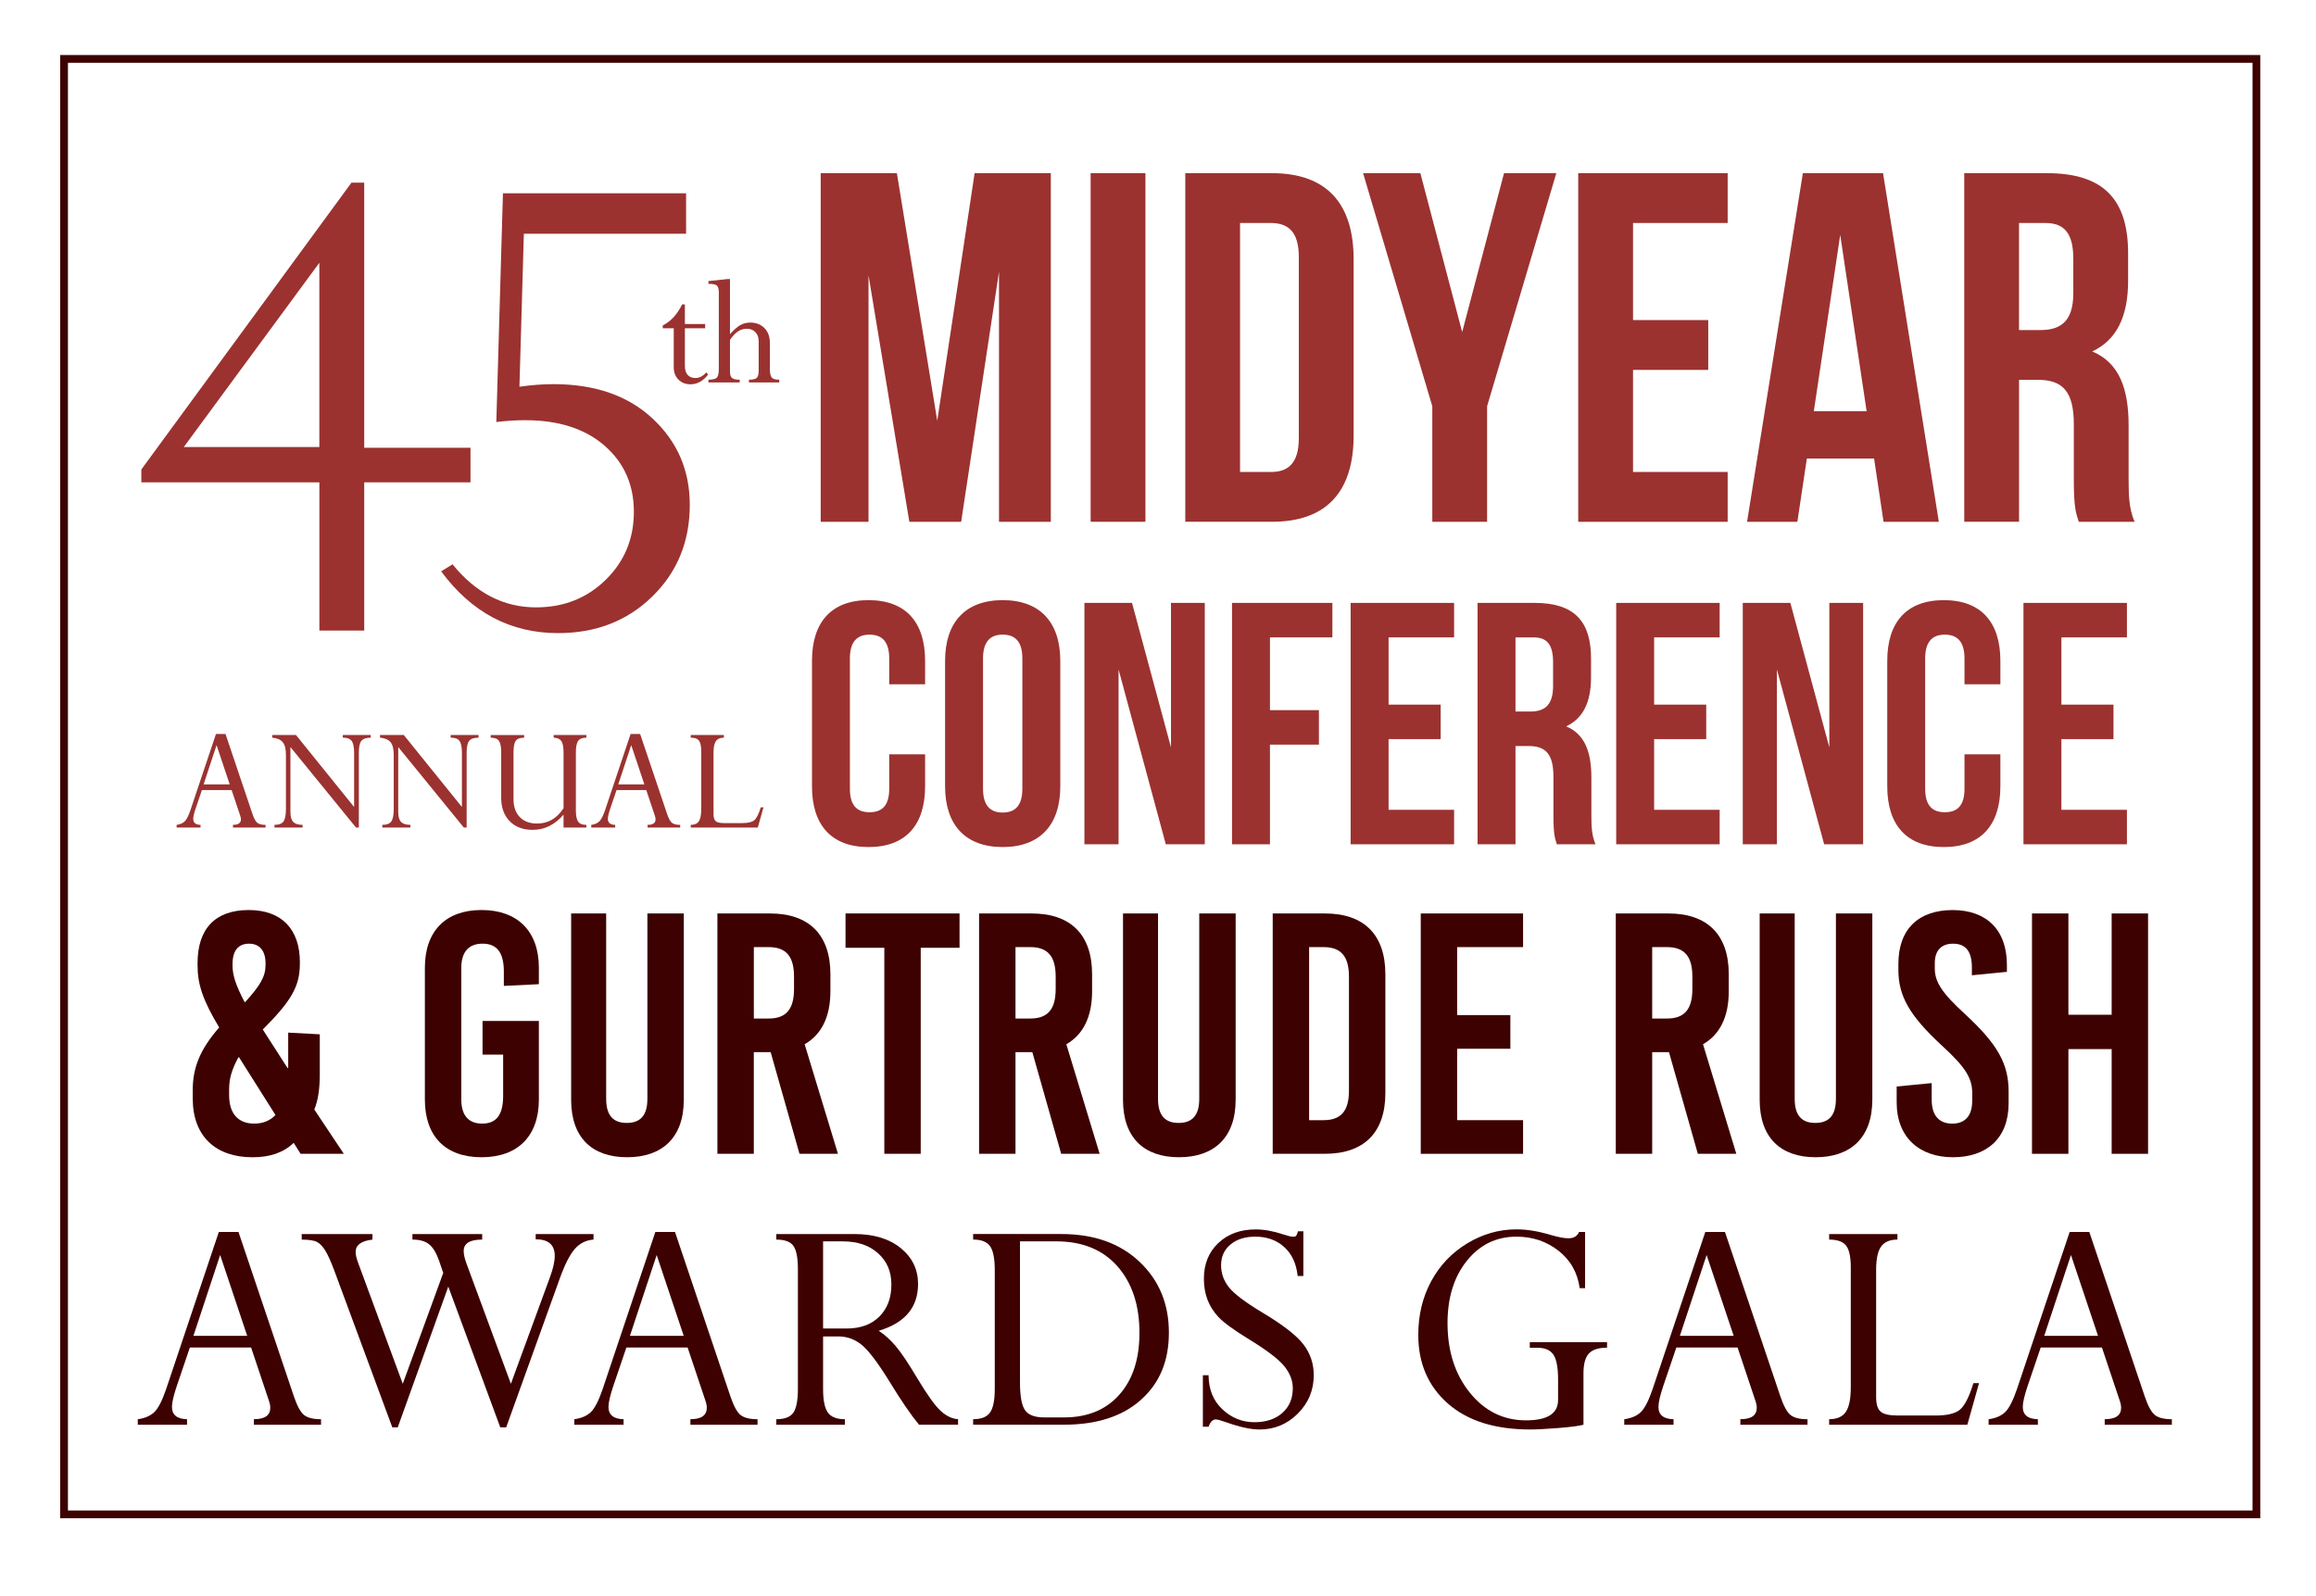
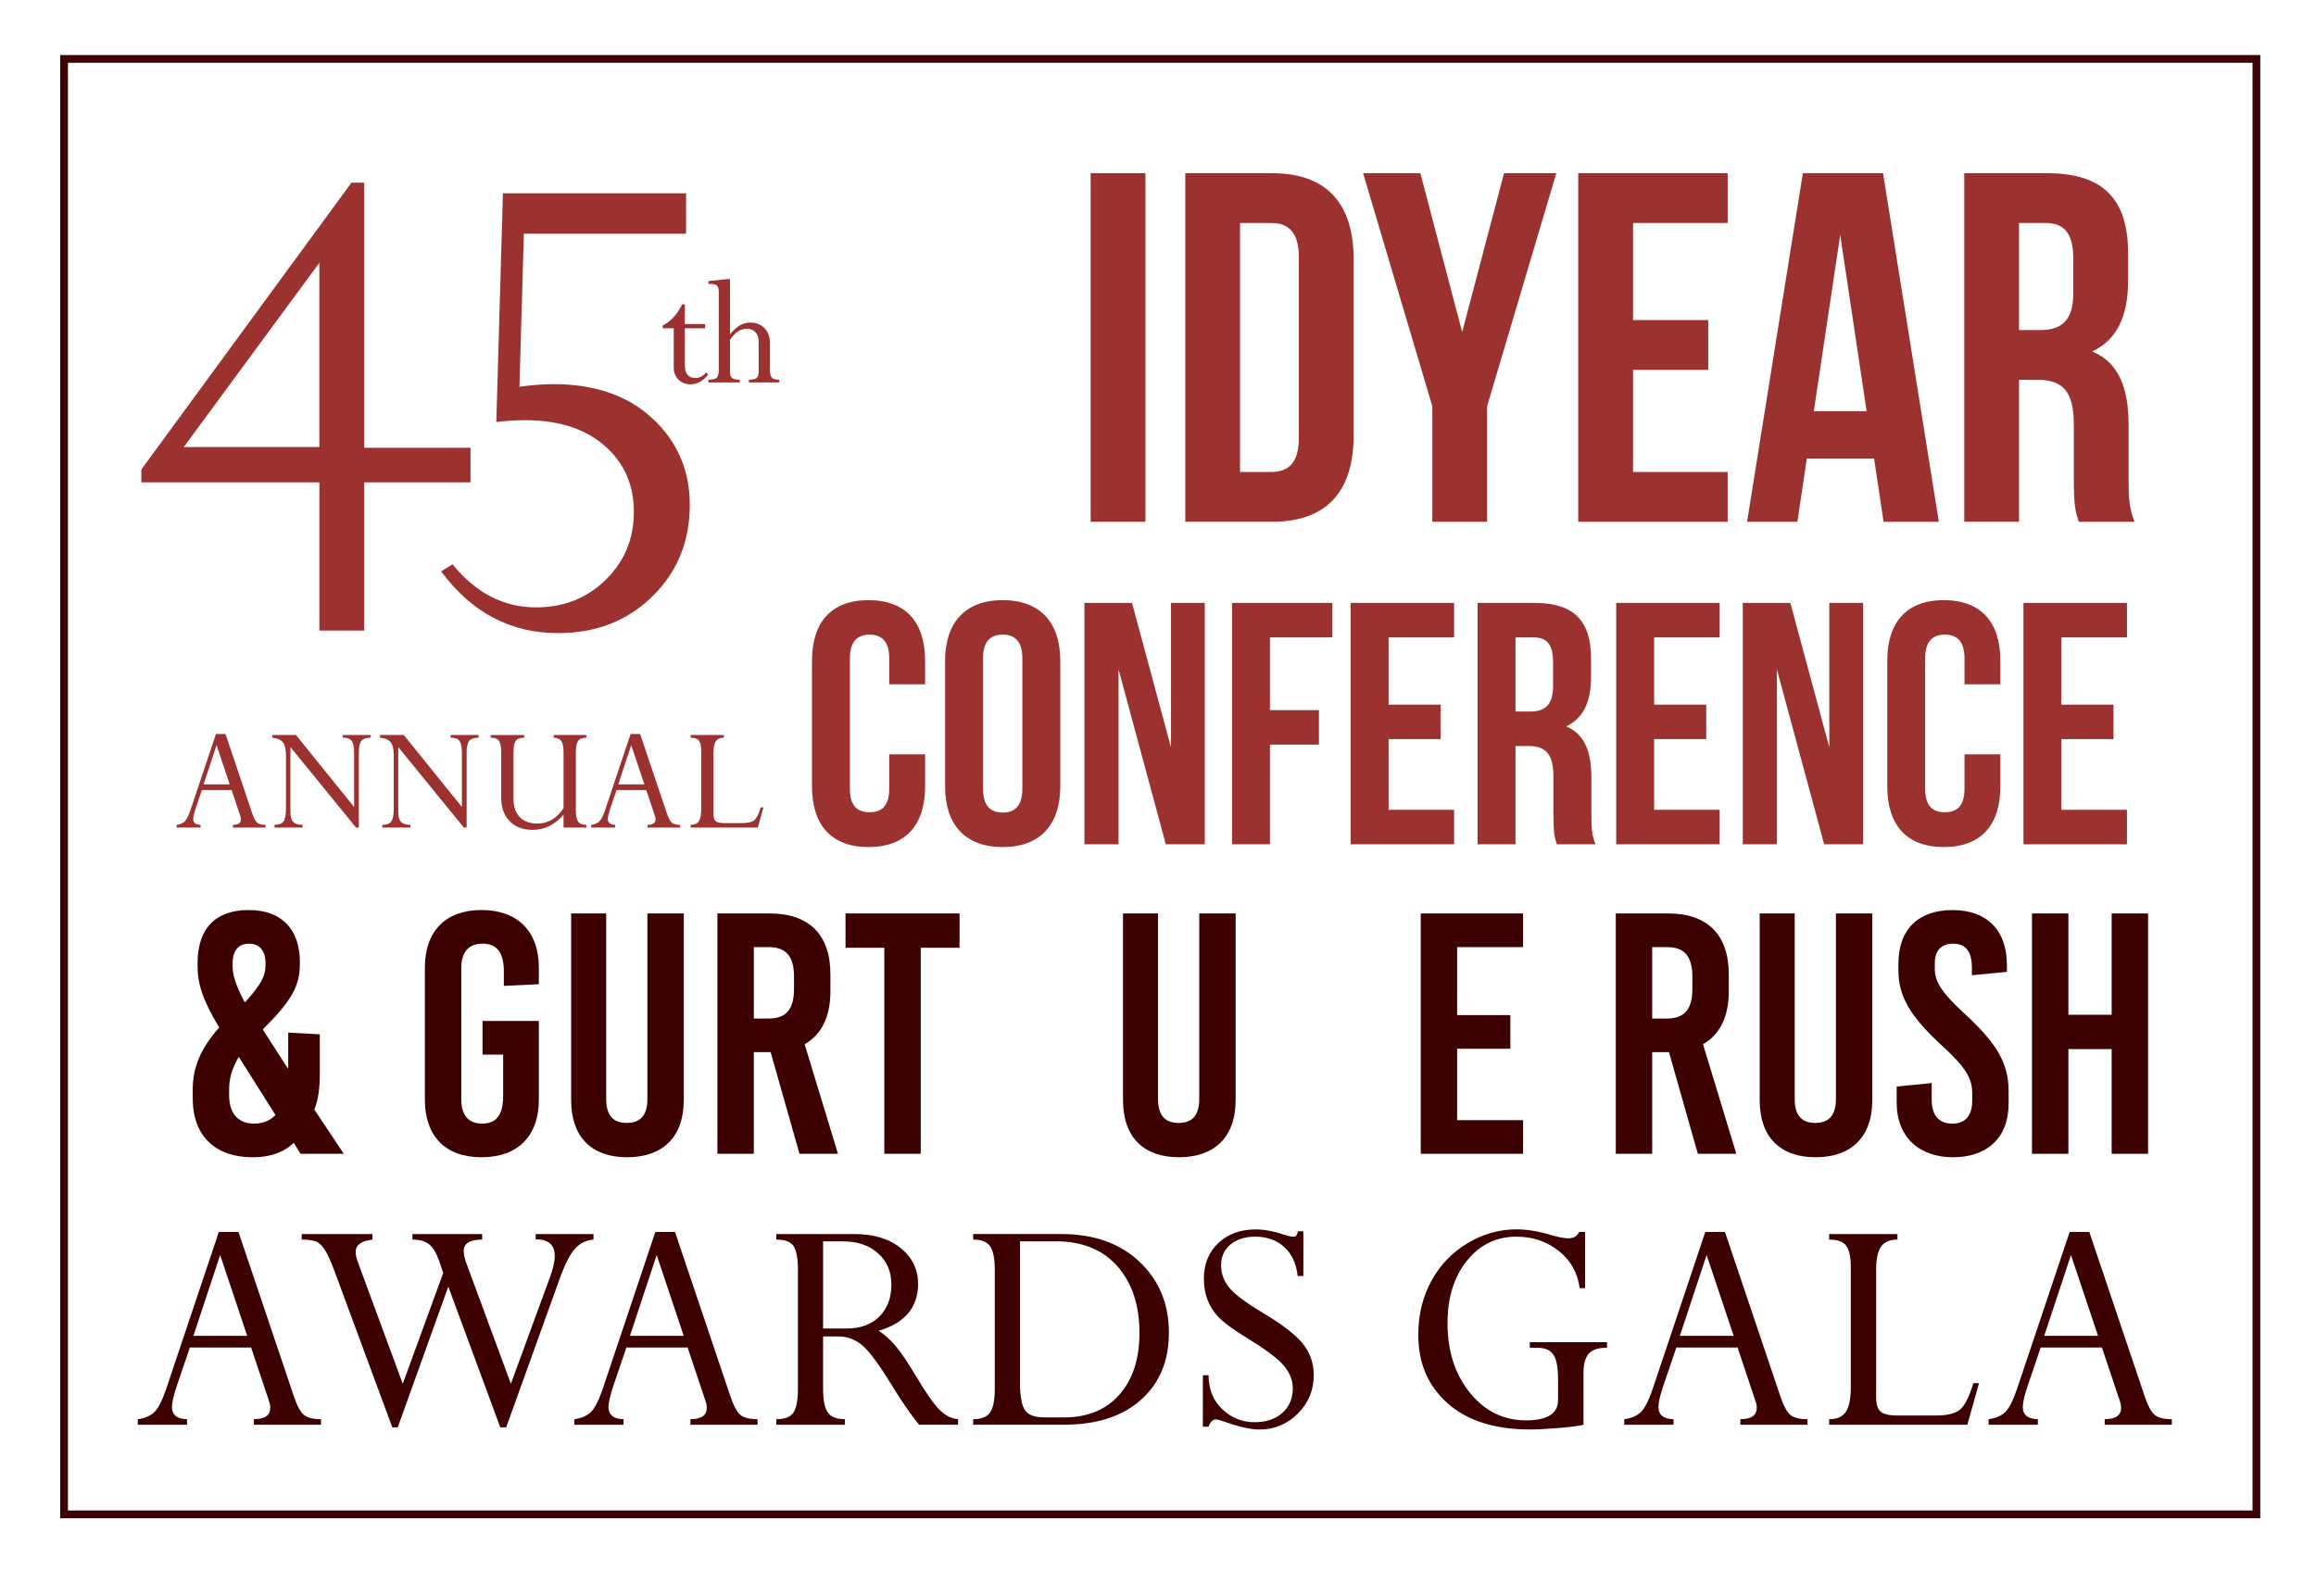
<svg xmlns="http://www.w3.org/2000/svg" id="Layer_3" viewBox="0 0 1000 689.34">
  <defs>
    <style>.cls-1{fill:#3d0101;}.cls-2{fill:#9b3230;}.cls-3{fill:none;stroke:#3d0101;stroke-miterlimit:10;stroke-width:3.35px;}</style>
  </defs>
  <path class="cls-1" d="M109.62,615.24v-2.39c4.72,0,7.08-1.64,7.08-4.93,0-.94-.21-1.99-.63-3.17l-7.65-22.86h-26.44l-5.62,16.54c-1.4,4.17-2.11,7.2-2.11,9.08,0,3.47,2.17,5.25,6.51,5.35v2.39h-21.27v-2.39c3.04-.42,5.41-1.43,7.1-3.03s3.4-4.9,5.13-9.92l22.77-67.92h8.48l23.91,70.95c1.41,4.17,2.87,6.87,4.39,8.09s3.97,1.83,7.34,1.83v2.39h-28.99ZM83.51,576.84h23.22l-11.67-34.89-11.54,34.89Z" />
  <path class="cls-1" d="M256.27,532.9v2.39c-3.23.24-5.93,1.58-8.08,4.04-2.16,2.46-4.31,6.68-6.46,12.67l-23.17,64.37h-2.55l-22.45-60.78-21.82,60.78h-2.35l-25.14-67.95c-1.41-3.74-2.66-6.52-3.76-8.32-1.1-1.8-2.28-3.05-3.55-3.75-1.26-.7-3.49-1.05-6.67-1.05v-2.39h30.54v2.39c-4.84.56-7.25,2.34-7.25,5.33,0,1.22.35,2.76,1.05,4.63l19.29,52.31,17.48-47.88-1.82-5.34c-1.17-3.32-2.59-5.66-4.27-7.02-1.68-1.36-4.08-2.04-7.21-2.04v-2.39h30.12v2.39c-5.33,0-7.99,1.64-7.99,4.92,0,1.36.37,3.09,1.12,5.2l19.26,52.15,16.9-46.11c1.36-3.7,2.04-6.74,2.04-9.13,0-4.78-2.74-7.16-8.23-7.16v-2.25h24.99Z" />
  <path class="cls-1" d="M298.1,615.24v-2.39c4.72,0,7.08-1.64,7.08-4.93,0-.94-.21-1.99-.63-3.17l-7.65-22.86h-26.44l-5.62,16.54c-1.4,4.17-2.11,7.2-2.11,9.08,0,3.47,2.17,5.25,6.51,5.35v2.39h-21.27v-2.39c3.04-.42,5.41-1.43,7.1-3.03s3.4-4.9,5.13-9.92l22.77-67.92h8.48l23.91,70.95c1.41,4.17,2.87,6.87,4.39,8.09s3.97,1.83,7.34,1.83v2.39h-28.99ZM271.99,576.84h23.22l-11.67-34.89-11.54,34.89Z" />
  <path class="cls-1" d="M362.06,577.13h-6.67v22.65c0,4.88.69,8.28,2.07,10.2,1.38,1.92,3.83,2.88,7.34,2.88v2.39h-29.62v-2.39c3.65,0,6.12-.96,7.41-2.88,1.29-1.92,1.93-5.32,1.93-10.19v-51.64c0-4.87-.63-8.23-1.9-10.08-1.26-1.85-3.74-2.78-7.44-2.78v-2.39h33.77c8.33,0,14.99,2.03,19.97,6.07,4.98,4.05,7.48,9.21,7.48,15.48,0,10.11-5.66,16.85-16.99,20.22,2.49,1.59,4.92,3.78,7.29,6.56,2.37,2.78,5.48,7.41,9.32,13.88,4.31,7.17,7.68,11.88,10.1,14.11,2.42,2.24,4.94,3.45,7.55,3.63v2.39h-16.85c-3.46-4.17-7.65-10.29-12.57-18.35-5.24-8.49-9.35-13.9-12.32-16.25-2.97-2.35-6.26-3.52-9.86-3.52ZM364.02,536.06h-8.63v37.63h10.11c6.04,0,10.78-1.73,14.22-5.19,3.44-3.46,5.16-8.05,5.16-13.76s-1.91-10.07-5.72-13.51c-3.81-3.44-8.86-5.16-15.13-5.16Z" />
  <path class="cls-1" d="M420.18,615.24v-2.39c3.53,0,5.97-.97,7.32-2.92,1.35-1.94,2.02-5.33,2.02-10.15v-51.36c0-4.92-.67-8.34-2.02-10.26-1.35-1.92-3.79-2.88-7.32-2.88v-2.39h38.09c14.08,0,25.33,4,33.77,12,8.44,8,12.66,18.18,12.66,30.54s-4,21.79-12,28.99-19.13,10.81-33.39,10.81h-39.14ZM456.05,536.06h-15.65v60.79c0,5.85.7,9.85,2.11,12,1.4,2.15,4.21,3.23,8.42,3.23h8.49c10.11,0,18.06-3.26,23.87-9.79,5.8-6.53,8.7-15.43,8.7-26.71,0-11.98-3.17-21.56-9.51-28.75-6.34-7.18-15.15-10.78-26.43-10.78Z" />
  <path class="cls-1" d="M560.44,531.71h2.32v19.31h-2.46c-.56-5.34-2.49-9.5-5.79-12.5-3.3-2.99-7.45-4.49-12.46-4.49-4.45,0-8.03,1.12-10.74,3.37-2.71,2.25-4.07,5.24-4.07,8.99,0,3.46,1.12,6.62,3.37,9.48,2.25,2.85,7.11,6.53,14.6,11.02,8.7,5.2,14.55,9.74,17.55,13.62,2.99,3.88,4.49,8.33,4.49,13.34,0,6.46-2.29,11.98-6.87,16.57-4.58,4.59-10.09,6.88-16.54,6.88-3.74,0-8.5-1.03-14.3-3.09-2.38-.84-3.9-1.26-4.56-1.26-1.36,0-2.41,1.05-3.15,3.16h-2.46v-22.25h2.46c.05,6.13,2.04,11.05,5.99,14.74,3.95,3.7,8.56,5.55,13.84,5.55,5,0,9-1.33,12.02-4,3.01-2.67,4.52-6.23,4.52-10.68,0-3.33-1.24-6.51-3.71-9.55-2.48-3.04-7.65-6.97-15.52-11.77-6.42-3.96-10.7-7.09-12.85-9.39-2.15-2.29-3.74-4.81-4.77-7.55-1.03-2.74-1.54-5.75-1.54-9.03,0-6.32,2.07-11.45,6.21-15.38,4.14-3.93,9.54-5.9,16.18-5.9,3.65,0,7.63.73,11.93,2.18,2.01.66,3.42.98,4.21.98.66,0,1.1-.14,1.33-.42.23-.28.49-.91.77-1.9Z" />
  <path class="cls-1" d="M693.89,579.58v2.39c-3.65,0-6.26.83-7.83,2.5-1.57,1.67-2.35,4.54-2.35,8.62v22.16c-1.92.51-5.51.98-10.78,1.41-5.27.42-9.35.63-12.25.63-15.21,0-27.06-3.74-35.56-11.23-8.49-7.49-12.74-17.36-12.74-29.62,0-8.56,1.86-16.29,5.58-23.17s8.92-12.33,15.58-16.36c6.67-4.02,13.75-6.04,21.24-6.04,4.49,0,9.38.8,14.67,2.39,3.37.98,5.94,1.47,7.72,1.47,2.34,0,3.88-.91,4.63-2.74h2.6v24.29h-2.32c-.94-6.74-3.99-12.13-9.16-16.18-5.17-4.05-11.22-6.07-18.15-6.07-8.7,0-15.84,3.48-21.41,10.42-5.57,6.95-8.35,15.92-8.35,26.92,0,12.07,3.22,22.09,9.65,30.05s14.52,11.93,24.25,11.93c9.22,0,13.83-2.93,13.83-8.79v-8.93c0-5.07-.67-8.61-2-10.62-1.33-2.02-3.69-3.02-7.05-3.02h-3.16v-2.39h33.34Z" />
  <path class="cls-1" d="M751.45,615.24v-2.39c4.72,0,7.08-1.64,7.08-4.93,0-.94-.21-1.99-.63-3.17l-7.65-22.86h-26.44l-5.62,16.54c-1.4,4.17-2.11,7.2-2.11,9.08,0,3.47,2.17,5.25,6.51,5.35v2.39h-21.27v-2.39c3.04-.42,5.41-1.43,7.1-3.03,1.69-1.59,3.4-4.9,5.13-9.92l22.77-67.92h8.48l23.91,70.95c1.41,4.17,2.87,6.87,4.39,8.09s3.97,1.83,7.34,1.83v2.39h-28.99ZM725.34,576.84h23.22l-11.68-34.89-11.54,34.89Z" />
  <path class="cls-1" d="M852.05,597.27h2.46l-5.05,17.97h-59.67v-2.39c3.37,0,5.77-1.05,7.2-3.16,1.43-2.11,2.14-5.64,2.14-10.61v-51.85c0-4.45-.67-7.55-2-9.31-1.33-1.76-3.78-2.63-7.34-2.63v-2.39h29.48v2.39c-3.28,0-5.63,1.01-7.05,3.02-1.43,2.01-2.14,5.34-2.14,9.97v55.04c0,3.04.64,5.12,1.93,6.25s3.76,1.69,7.41,1.69h16.36c5.05,0,8.59-.88,10.6-2.63,2.01-1.75,3.91-5.53,5.69-11.34Z" />
  <path class="cls-1" d="M908.77,615.24v-2.39c4.72,0,7.08-1.64,7.08-4.93,0-.94-.21-1.99-.63-3.17l-7.65-22.86h-26.44l-5.62,16.54c-1.4,4.17-2.11,7.2-2.11,9.08,0,3.47,2.17,5.25,6.51,5.35v2.39h-21.27v-2.39c3.04-.42,5.41-1.43,7.1-3.03,1.69-1.59,3.4-4.9,5.13-9.92l22.77-67.92h8.48l23.91,70.95c1.41,4.17,2.87,6.87,4.39,8.09s3.97,1.83,7.34,1.83v2.39h-28.99ZM882.66,576.84h23.22l-11.68-34.89-11.54,34.89Z" />
  <path class="cls-2" d="M203.16,208.29h-45.89v64h-19.37v-64H61.03v-5.56l90.73-123.86h5.5v114.5h45.89v14.93ZM79.36,193.04h58.53v-79.56l-58.53,79.56Z" />
  <path class="cls-2" d="M296.25,100.94h-70.06l-1.91,66.06c5.19-.74,10.11-1.11,14.77-1.11,17.9,0,32.17,4.98,42.81,14.93,10.64,9.95,15.97,22.34,15.97,37.16,0,15.88-5.4,29.09-16.2,39.62-10.8,10.54-24.35,15.8-40.65,15.8-20.54,0-37.37-8.89-50.5-26.68l4.92-3.02c10.06,12.39,22.07,18.58,36.05,18.58,11.96,0,21.99-3.97,30.09-11.91,8.1-7.94,12.15-17.73,12.15-29.38s-4.21-21.15-12.62-28.5c-8.42-7.36-19.88-11.04-34.38-11.04-3.92,0-8.05.27-12.39.79l2.86-98.77h79.08v17.47Z" />
  <path class="cls-2" d="M100.59,357.36v-1.16c2.29,0,3.44-.8,3.44-2.39,0-.46-.1-.97-.31-1.54l-3.71-11.1h-12.83l-2.73,8.03c-.68,2.03-1.02,3.5-1.02,4.41,0,1.69,1.05,2.55,3.16,2.6v1.16h-10.33v-1.16c1.48-.2,2.63-.69,3.45-1.47.82-.77,1.65-2.38,2.49-4.82l11.05-32.97h4.11l11.61,34.44c.68,2.03,1.39,3.34,2.13,3.93.74.59,1.93.89,3.56.89v1.16h-14.07ZM87.91,338.72h11.27l-5.67-16.94-5.6,16.94Z" />
  <path class="cls-2" d="M148.02,318.55v-1.16h12.06v1.16c-1.93,0-3.27.45-4.02,1.36-.75.91-1.12,2.56-1.12,4.94v32.51h-1.22l-28.32-34.76v28.07c0,1.98.4,3.39,1.21,4.25.81.85,2.15,1.28,4.04,1.28v1.16h-12.13v-1.16c1.93,0,3.24-.51,3.92-1.52.68-1.01,1.02-2.79,1.02-5.34v-23.4c0-2.52-.46-4.34-1.38-5.44-.92-1.1-2.44-1.76-4.55-1.96v-1.16h10.26l25.11,31.11v-23.38c0-2.45-.35-4.16-1.04-5.13-.69-.97-1.97-1.45-3.83-1.45Z" />
  <path class="cls-2" d="M194.57,318.55v-1.16h12.06v1.16c-1.93,0-3.27.45-4.02,1.36-.75.91-1.12,2.56-1.12,4.94v32.51h-1.22l-28.32-34.76v28.07c0,1.98.4,3.39,1.21,4.25.81.85,2.15,1.28,4.04,1.28v1.16h-12.13v-1.16c1.93,0,3.24-.51,3.92-1.52.68-1.01,1.02-2.79,1.02-5.34v-23.4c0-2.52-.46-4.34-1.38-5.44-.92-1.1-2.44-1.76-4.55-1.96v-1.16h10.26l25.11,31.11v-23.38c0-2.45-.35-4.16-1.04-5.13-.69-.97-1.97-1.45-3.83-1.45Z" />
  <path class="cls-2" d="M243.33,348.98v-24.06c0-2.34-.31-3.97-.94-4.89s-1.73-1.41-3.32-1.48v-1.16h14.11v1.16c-1.7,0-2.89.47-3.54,1.4-.66.93-.99,2.59-.99,4.98v24.93c0,2.34.32,3.99.97,4.93s1.83,1.42,3.56,1.42v1.16h-9.85v-5.59c-3.75,4.38-8.19,6.58-13.32,6.58-4.23,0-7.55-1.26-9.97-3.78-2.42-2.52-3.63-5.85-3.63-9.98v-19.66c0-2.39-.31-4.04-.94-4.98-.62-.93-1.82-1.4-3.59-1.4v-1.16h14.45v1.16c-1.79,0-3.01.45-3.65,1.36-.64.91-.95,2.56-.95,4.94v20.24c0,3.27.9,5.84,2.69,7.72,1.79,1.87,4.29,2.81,7.5,2.81,4.75,0,8.55-2.21,11.42-6.65Z" />
  <path class="cls-2" d="M279.62,357.36v-1.16c2.29,0,3.44-.8,3.44-2.39,0-.46-.1-.97-.31-1.54l-3.71-11.1h-12.83l-2.73,8.03c-.68,2.03-1.02,3.5-1.02,4.41,0,1.69,1.05,2.55,3.16,2.6v1.16h-10.33v-1.16c1.48-.2,2.63-.69,3.45-1.47.82-.77,1.65-2.38,2.49-4.82l11.05-32.97h4.11l11.61,34.44c.68,2.03,1.39,3.34,2.13,3.93.74.59,1.93.89,3.56.89v1.16h-14.07ZM266.95,338.72h11.27l-5.67-16.94-5.6,16.94Z" />
  <path class="cls-2" d="M328.46,348.64h1.19l-2.45,8.72h-28.96v-1.16c1.64,0,2.8-.51,3.49-1.53.69-1.02,1.04-2.74,1.04-5.15v-25.17c0-2.16-.32-3.67-.97-4.52-.65-.85-1.83-1.28-3.56-1.28v-1.16h14.31v1.16c-1.59,0-2.73.49-3.42,1.47-.69.98-1.04,2.59-1.04,4.84v26.72c0,1.48.31,2.49.94,3.03.62.55,1.82.82,3.6.82h7.94c2.45,0,4.17-.43,5.15-1.28.98-.85,1.9-2.69,2.76-5.5Z" />
-   <path class="cls-2" d="M404.69,181.66l16.13-106.88h32.9v150.54h-22.37v-107.96l-16.34,107.96h-22.37l-17.63-106.45v106.45h-20.65V74.78h32.9l17.42,106.88Z" />
  <path class="cls-2" d="M470.92,74.78h23.66v150.54h-23.66V74.78Z" />
  <path class="cls-2" d="M511.78,74.78h37.42c23.66,0,35.27,13.12,35.27,37.2v76.13c0,24.09-11.61,37.21-35.27,37.21h-37.42V74.78ZM535.43,96.29v107.53h13.33c7.53,0,12.04-3.87,12.04-14.62v-78.28c0-10.75-4.52-14.62-12.04-14.62h-13.33Z" />
  <path class="cls-2" d="M618.44,175.43l-29.89-100.65h24.73l18.06,68.6,18.07-68.6h22.58l-29.89,100.65v49.89h-23.66v-49.89Z" />
  <path class="cls-2" d="M705.11,138.22h32.47v21.51h-32.47v44.09h40.86v21.51h-64.52V74.78h64.52v21.51h-40.86v41.94Z" />
  <path class="cls-2" d="M837.15,225.32h-23.87l-4.09-27.31h-29.03l-4.09,27.31h-21.72l24.09-150.54h34.62l24.09,150.54ZM783.17,177.58h22.8l-11.4-76.13-11.4,76.13Z" />
  <path class="cls-2" d="M897.58,225.32c-1.29-3.87-2.15-6.24-2.15-18.5v-23.66c0-13.98-4.73-19.14-15.48-19.14h-8.17v61.29h-23.66V74.78h35.7c24.52,0,35.05,11.4,35.05,34.62v11.83c0,15.48-4.95,25.59-15.48,30.54,11.83,4.95,15.7,16.34,15.7,32.04v23.23c0,7.31.21,12.69,2.58,18.28h-24.09ZM871.77,96.29v46.24h9.25c8.82,0,14.19-3.87,14.19-15.91v-14.84c0-10.75-3.66-15.48-12.04-15.48h-11.4Z" />
  <path class="cls-1" d="M129.47,415.51v.74c0,9.79-3.85,16.16-16.01,28.32l10.68,16.61h.3v-15.27l13.64.74v17.05c0,5.93-.59,11.12-2.37,15.42l12.75,19.13h-18.68l-2.97-4.74c-4.45,4.3-10.38,6.23-17.79,6.23-15.72,0-25.8-8.9-25.8-25.35v-3.71c0-9.34,2.97-17.35,11.42-26.99-7.12-11.86-9.34-18.68-9.34-26.84v-.89c0-14.98,7.71-22.98,22.09-22.98s22.09,8.45,22.09,22.54ZM102.93,456.58c-2.97,5.49-4,9.34-4,13.94v2.37c0,8.6,4.45,12.31,10.82,12.31,3.71,0,6.82-1.19,9.19-3.71l-15.72-24.91h-.3ZM100.41,416.25v.74c0,4.15,1.33,8.3,5.19,15.72h.3c6.67-7.41,8.75-11.12,8.75-16.01v-.74c0-5.34-2.52-8.45-7.12-8.45s-7.12,2.97-7.12,8.75Z" />
  <path class="cls-1" d="M232.67,417.88v7.12l-15.12.74v-6.23c0-8.3-3.11-12.01-9.19-12.01s-9.19,3.71-9.19,10.53v56.64c0,6.82,2.97,10.53,9.04,10.53s9.04-3.71,9.04-12.01v-17.79h-8.9v-14.53h24.32v33.95c0,15.72-9.04,24.91-24.76,24.91s-24.46-9.19-24.46-24.91v-56.94c0-15.72,8.9-24.91,24.46-24.91s24.76,9.19,24.76,24.91Z" />
  <path class="cls-1" d="M295.24,474.97c0,16.31-9.34,24.76-24.46,24.76s-24.17-8.45-24.17-24.76v-80.51h15.12v80.07c0,7.56,3.41,10.38,8.9,10.38s8.9-2.82,8.9-10.38v-80.07h15.72v80.51Z" />
  <path class="cls-1" d="M332.75,454.36h-7.27v43.89h-15.72v-103.79h22.69c16.9,0,26.1,9.19,26.1,26.24v7.41c0,10.97-3.85,18.68-11.12,22.83l14.38,47.3h-16.61l-12.45-43.89ZM325.49,439.83h6.38c7.56,0,10.97-4,10.97-12.75v-5.34c0-8.75-3.41-12.75-10.97-12.75h-6.38v30.84Z" />
  <path class="cls-1" d="M397.55,409.28v88.96h-15.72v-88.96h-16.75v-14.83h49.23v14.83h-16.75Z" />
-   <path class="cls-1" d="M445.74,454.36h-7.27v43.89h-15.72v-103.79h22.69c16.9,0,26.1,9.19,26.1,26.24v7.41c0,10.97-3.85,18.68-11.12,22.83l14.38,47.3h-16.61l-12.45-43.89ZM438.47,439.83h6.38c7.56,0,10.97-4,10.97-12.75v-5.34c0-8.75-3.41-12.75-10.97-12.75h-6.38v30.84Z" />
  <path class="cls-1" d="M533.52,474.97c0,16.31-9.34,24.76-24.46,24.76s-24.17-8.45-24.17-24.76v-80.51h15.12v80.07c0,7.56,3.41,10.38,8.9,10.38s8.9-2.82,8.9-10.38v-80.07h15.72v80.51Z" />
-   <path class="cls-1" d="M572.07,394.46c16.9,0,26.1,9.19,26.1,26.24v51.3c0,17.05-9.19,26.24-26.1,26.24h-22.54v-103.79h22.54ZM565.25,483.72h6.23c7.56,0,10.97-4,10.97-12.75v-49.23c0-8.75-3.41-12.75-10.97-12.75h-6.23v74.73Z" />
  <path class="cls-1" d="M629.16,408.99v29.36h22.98v14.53h-22.98v30.84h28.47v14.53h-44.18v-103.79h44.18v14.53h-28.47Z" />
  <path class="cls-1" d="M720.64,454.36h-7.26v43.89h-15.72v-103.79h22.69c16.9,0,26.09,9.19,26.09,26.24v7.41c0,10.97-3.85,18.68-11.12,22.83l14.38,47.3h-16.61l-12.46-43.89ZM713.38,439.83h6.38c7.56,0,10.97-4,10.97-12.75v-5.34c0-8.75-3.41-12.75-10.97-12.75h-6.38v30.84Z" />
  <path class="cls-1" d="M808.42,474.97c0,16.31-9.34,24.76-24.46,24.76s-24.17-8.45-24.17-24.76v-80.51h15.12v80.07c0,7.56,3.41,10.38,8.9,10.38s8.9-2.82,8.9-10.38v-80.07h15.72v80.51Z" />
  <path class="cls-1" d="M866.54,416.7v2.97l-15.12,1.48v-3.26c0-7.12-2.67-10.38-8.16-10.38-4.6,0-7.86,2.52-7.86,8.45v2.22c0,5.78,2.97,10.53,13.2,19.87,13.94,12.9,18.68,21.35,18.68,33.36v5.04c0,15.27-9.64,23.28-24.02,23.28s-24.32-8.45-24.32-23.72v-6.82l15.12-1.48v7.12c0,6.97,3.26,10.38,8.9,10.38,4.74,0,8.6-2.52,8.6-9.93v-3.26c0-6.52-2.97-11.27-13.2-20.61-13.94-12.9-18.68-21.35-18.68-32.62v-2.52c0-15.27,8.9-23.28,23.43-23.28s23.43,8.45,23.43,23.72Z" />
  <path class="cls-1" d="M911.77,498.25v-45.22h-18.68v45.22h-15.72v-103.79h15.72v43.74h18.68v-43.74h15.72v103.79h-15.72Z" />
  <path class="cls-2" d="M399.44,325.72v13.85c0,16.68-8.34,26.21-24.42,26.21s-24.42-9.53-24.42-26.21v-54.2c0-16.68,8.34-26.21,24.42-26.21s24.42,9.53,24.42,26.21v10.13h-15.49v-11.17c0-7.45-3.28-10.27-8.49-10.27s-8.49,2.83-8.49,10.27v56.29c0,7.45,3.28,10.13,8.49,10.13s8.49-2.68,8.49-10.13v-14.89h15.49Z" />
  <path class="cls-2" d="M408.07,285.37c0-16.68,8.79-26.21,24.87-26.21s24.87,9.53,24.87,26.21v54.2c0,16.68-8.79,26.21-24.87,26.21s-24.87-9.53-24.87-26.21v-54.2ZM424.45,340.61c0,7.45,3.28,10.27,8.49,10.27s8.49-2.83,8.49-10.27v-56.29c0-7.45-3.28-10.27-8.49-10.27s-8.49,2.83-8.49,10.27v56.29Z" />
  <path class="cls-2" d="M482.97,289.09v75.5h-14.74v-104.24h20.55l16.83,62.39v-62.39h14.59v104.24h-16.83l-20.4-75.5Z" />
  <path class="cls-2" d="M548.34,306.66h21.14v14.89h-21.14v43.04h-16.38v-104.24h43.33v14.89h-26.95v31.42Z" />
  <path class="cls-2" d="M599.56,304.28h22.49v14.89h-22.49v30.53h28.29v14.89h-44.67v-104.24h44.67v14.89h-28.29v29.04Z" />
  <path class="cls-2" d="M672.23,364.59c-.89-2.68-1.49-4.32-1.49-12.81v-16.38c0-9.68-3.28-13.25-10.72-13.25h-5.66v42.44h-16.38v-104.24h24.72c16.98,0,24.27,7.89,24.27,23.97v8.19c0,10.72-3.42,17.72-10.72,21.15,8.19,3.42,10.87,11.32,10.87,22.19v16.08c0,5.06.15,8.79,1.79,12.66h-16.68ZM654.36,275.24v32.02h6.4c6.11,0,9.83-2.68,9.83-11.02v-10.27c0-7.45-2.53-10.72-8.34-10.72h-7.89Z" />
  <path class="cls-2" d="M714.22,304.28h22.49v14.89h-22.49v30.53h28.29v14.89h-44.67v-104.24h44.67v14.89h-28.29v29.04Z" />
  <path class="cls-2" d="M767.23,289.09v75.5h-14.74v-104.24h20.55l16.83,62.39v-62.39h14.59v104.24h-16.83l-20.4-75.5Z" />
  <path class="cls-2" d="M863.72,325.72v13.85c0,16.68-8.34,26.21-24.42,26.21s-24.42-9.53-24.42-26.21v-54.2c0-16.68,8.34-26.21,24.42-26.21s24.42,9.53,24.42,26.21v10.13h-15.49v-11.17c0-7.45-3.28-10.27-8.49-10.27s-8.49,2.83-8.49,10.27v56.29c0,7.45,3.28,10.13,8.49,10.13s8.49-2.68,8.49-10.13v-14.89h15.49Z" />
  <path class="cls-2" d="M890.07,304.28h22.49v14.89h-22.49v30.53h28.29v14.89h-44.67v-104.24h44.67v14.89h-28.29v29.04Z" />
  <path class="cls-2" d="M294.51,131.45h1.21v8.47h8.75v1.84h-8.75v16.21c0,1.69.39,2.99,1.18,3.9s1.91,1.37,3.37,1.37c1.71,0,3.27-.81,4.69-2.43l.8.94c-2.2,2.8-4.73,4.2-7.6,4.2-2.15,0-3.9-.68-5.24-2.05-1.34-1.36-2.01-3.12-2.01-5.28v-16.87h-4.75v-1.21c3.47-1.74,6.26-4.77,8.36-9.09Z" />
  <path class="cls-2" d="M327.58,159.91v-12.44c0-1.67-.46-3-1.39-4-.93-1-2.15-1.5-3.68-1.5-1.41,0-2.68.36-3.8,1.09-1.12.73-2.3,1.96-3.52,3.7v13.81c0,1.3.3,2.19.9,2.68.6.49,1.7.73,3.3.73v1.18h-13.5v-1.18c1.92-.05,3.15-.36,3.68-.94.53-.58.8-1.88.8-3.89v-32.79c0-1.53-.27-2.54-.82-3.04-.54-.5-1.76-.75-3.66-.75v-1.18l8.12-.87h1.18v23.81c1.62-1.85,3.08-3.15,4.39-3.9,1.31-.75,2.78-1.13,4.43-1.13,2.45,0,4.47.79,6.04,2.36,1.57,1.58,2.36,3.7,2.36,6.36v11.12c0,1.97.27,3.27.8,3.89.53.63,1.62.94,3.26.94v1.18h-13.08v-1.18c1.71,0,2.84-.27,3.38-.8.54-.53.82-1.62.82-3.27Z" />
  <rect class="cls-3" x="27.66" y="25.44" width="946.61" height="628.51" />
</svg>